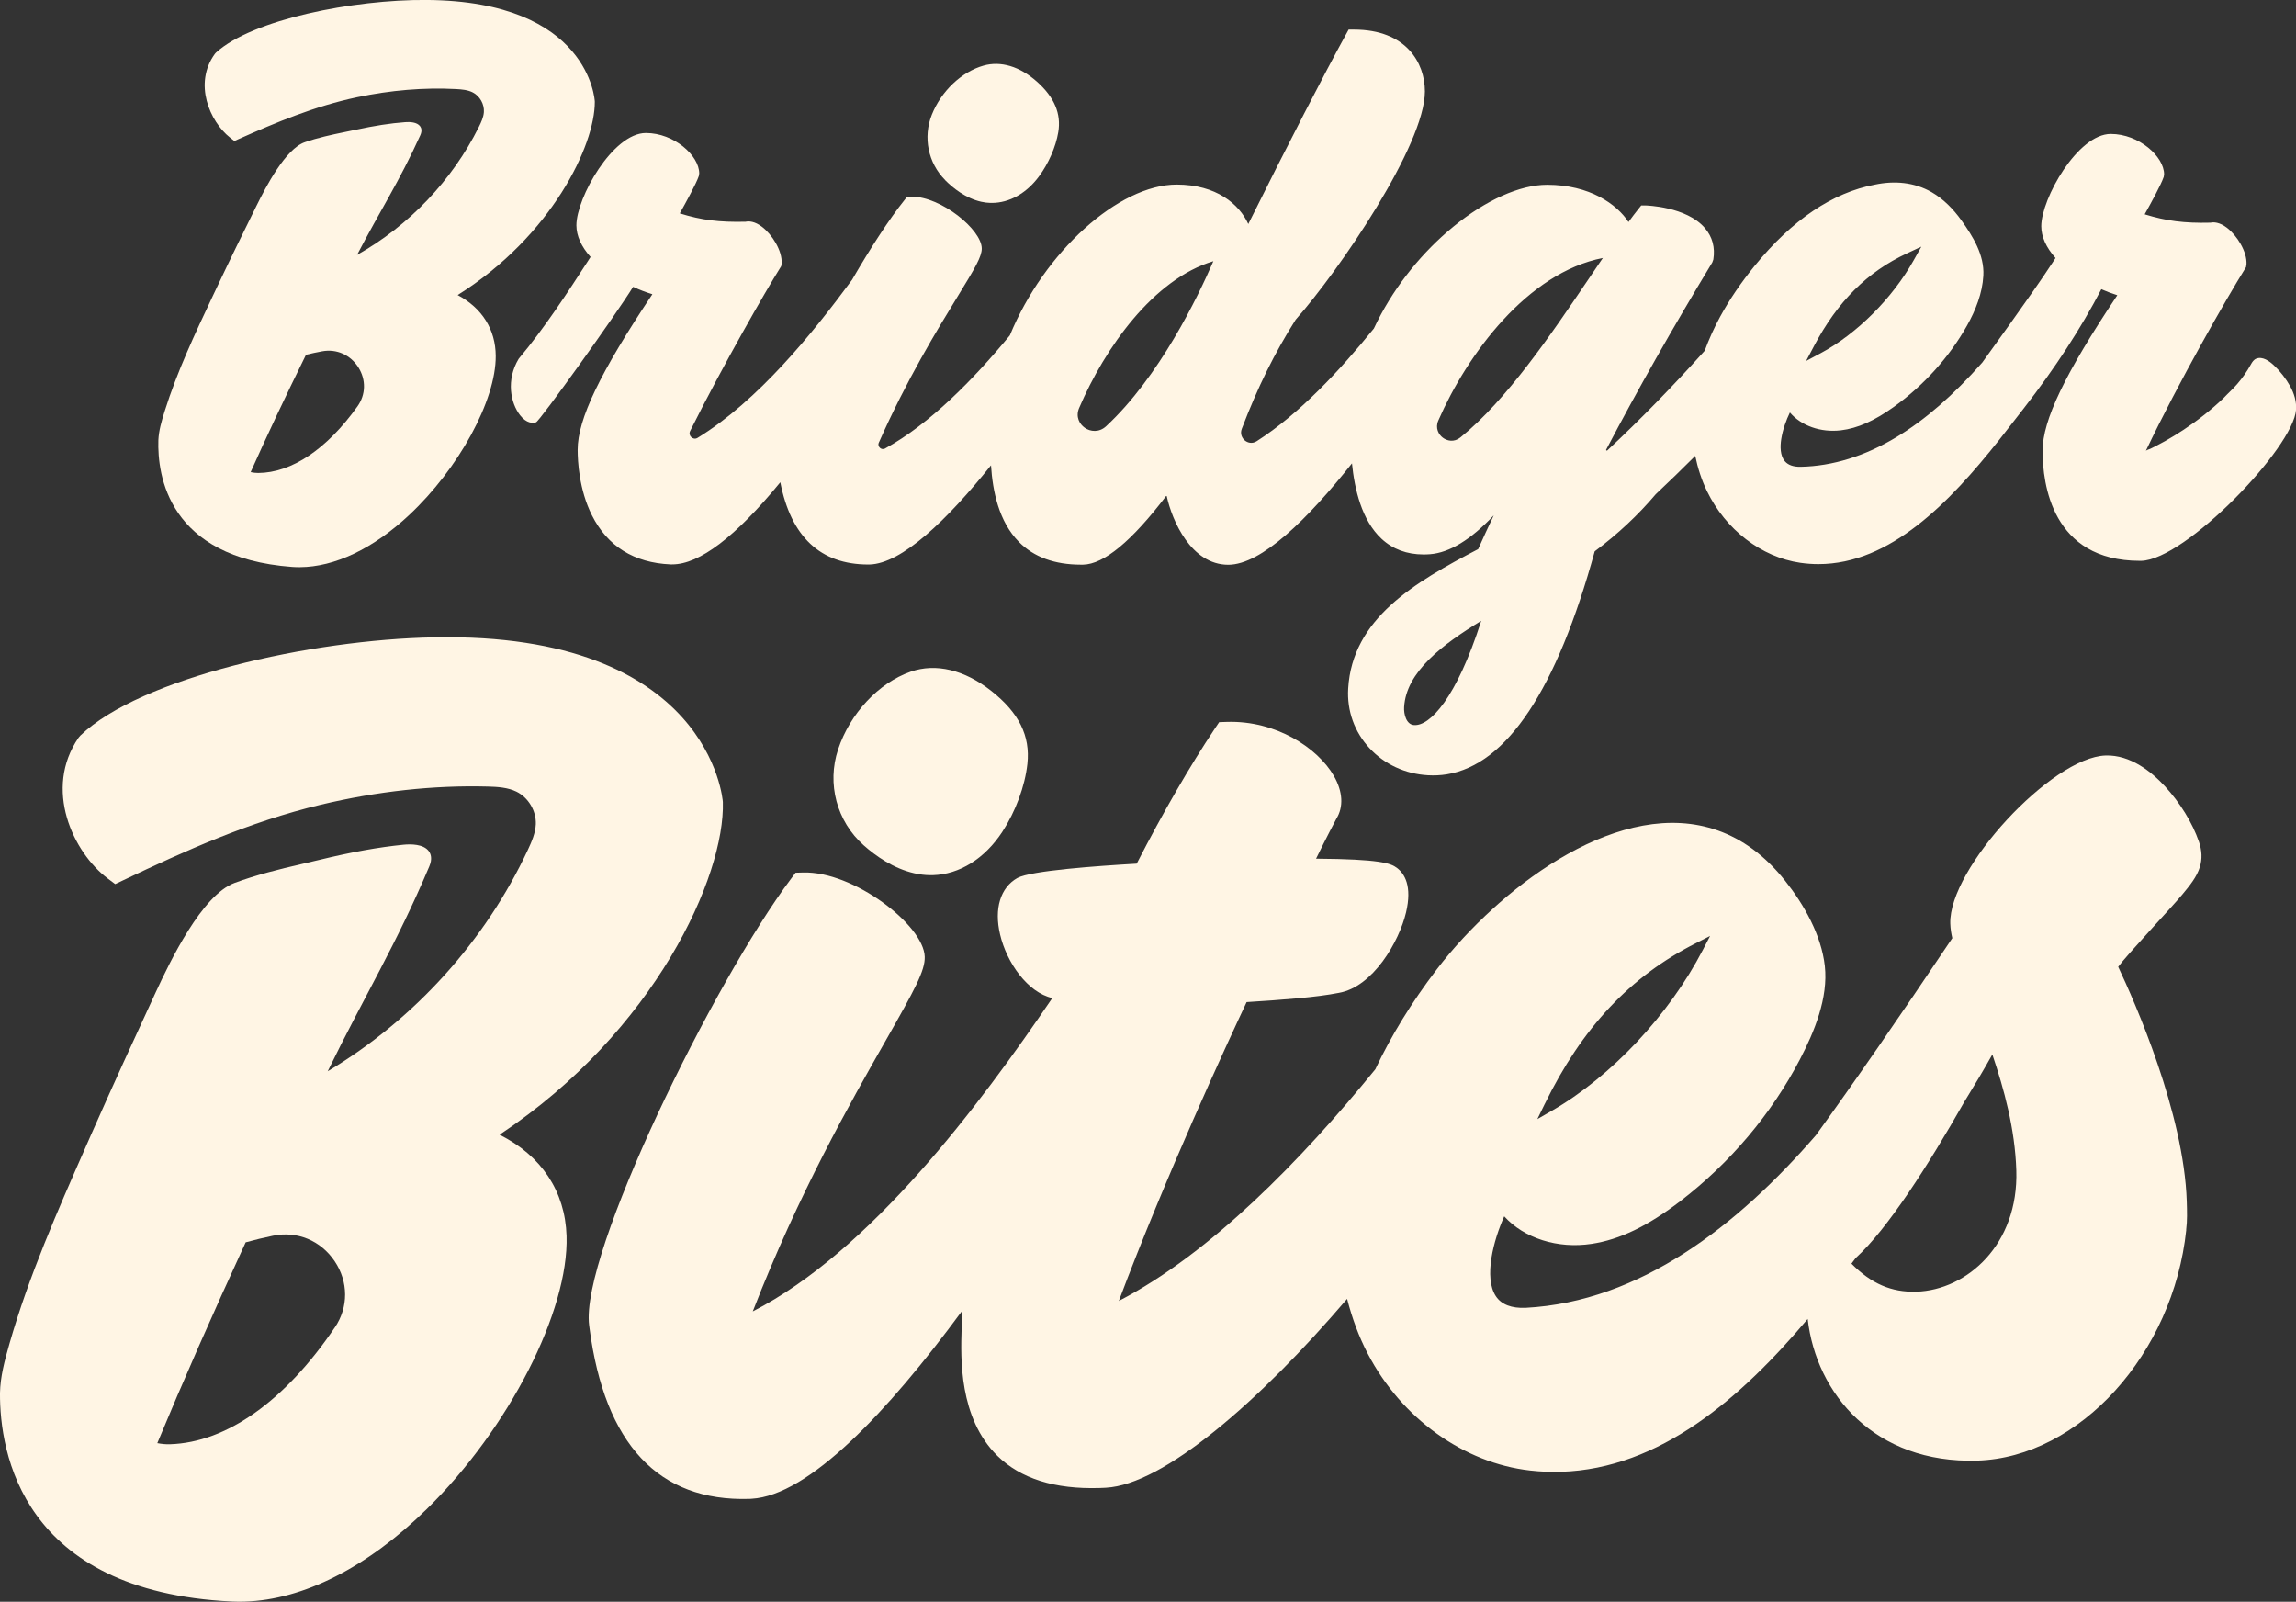
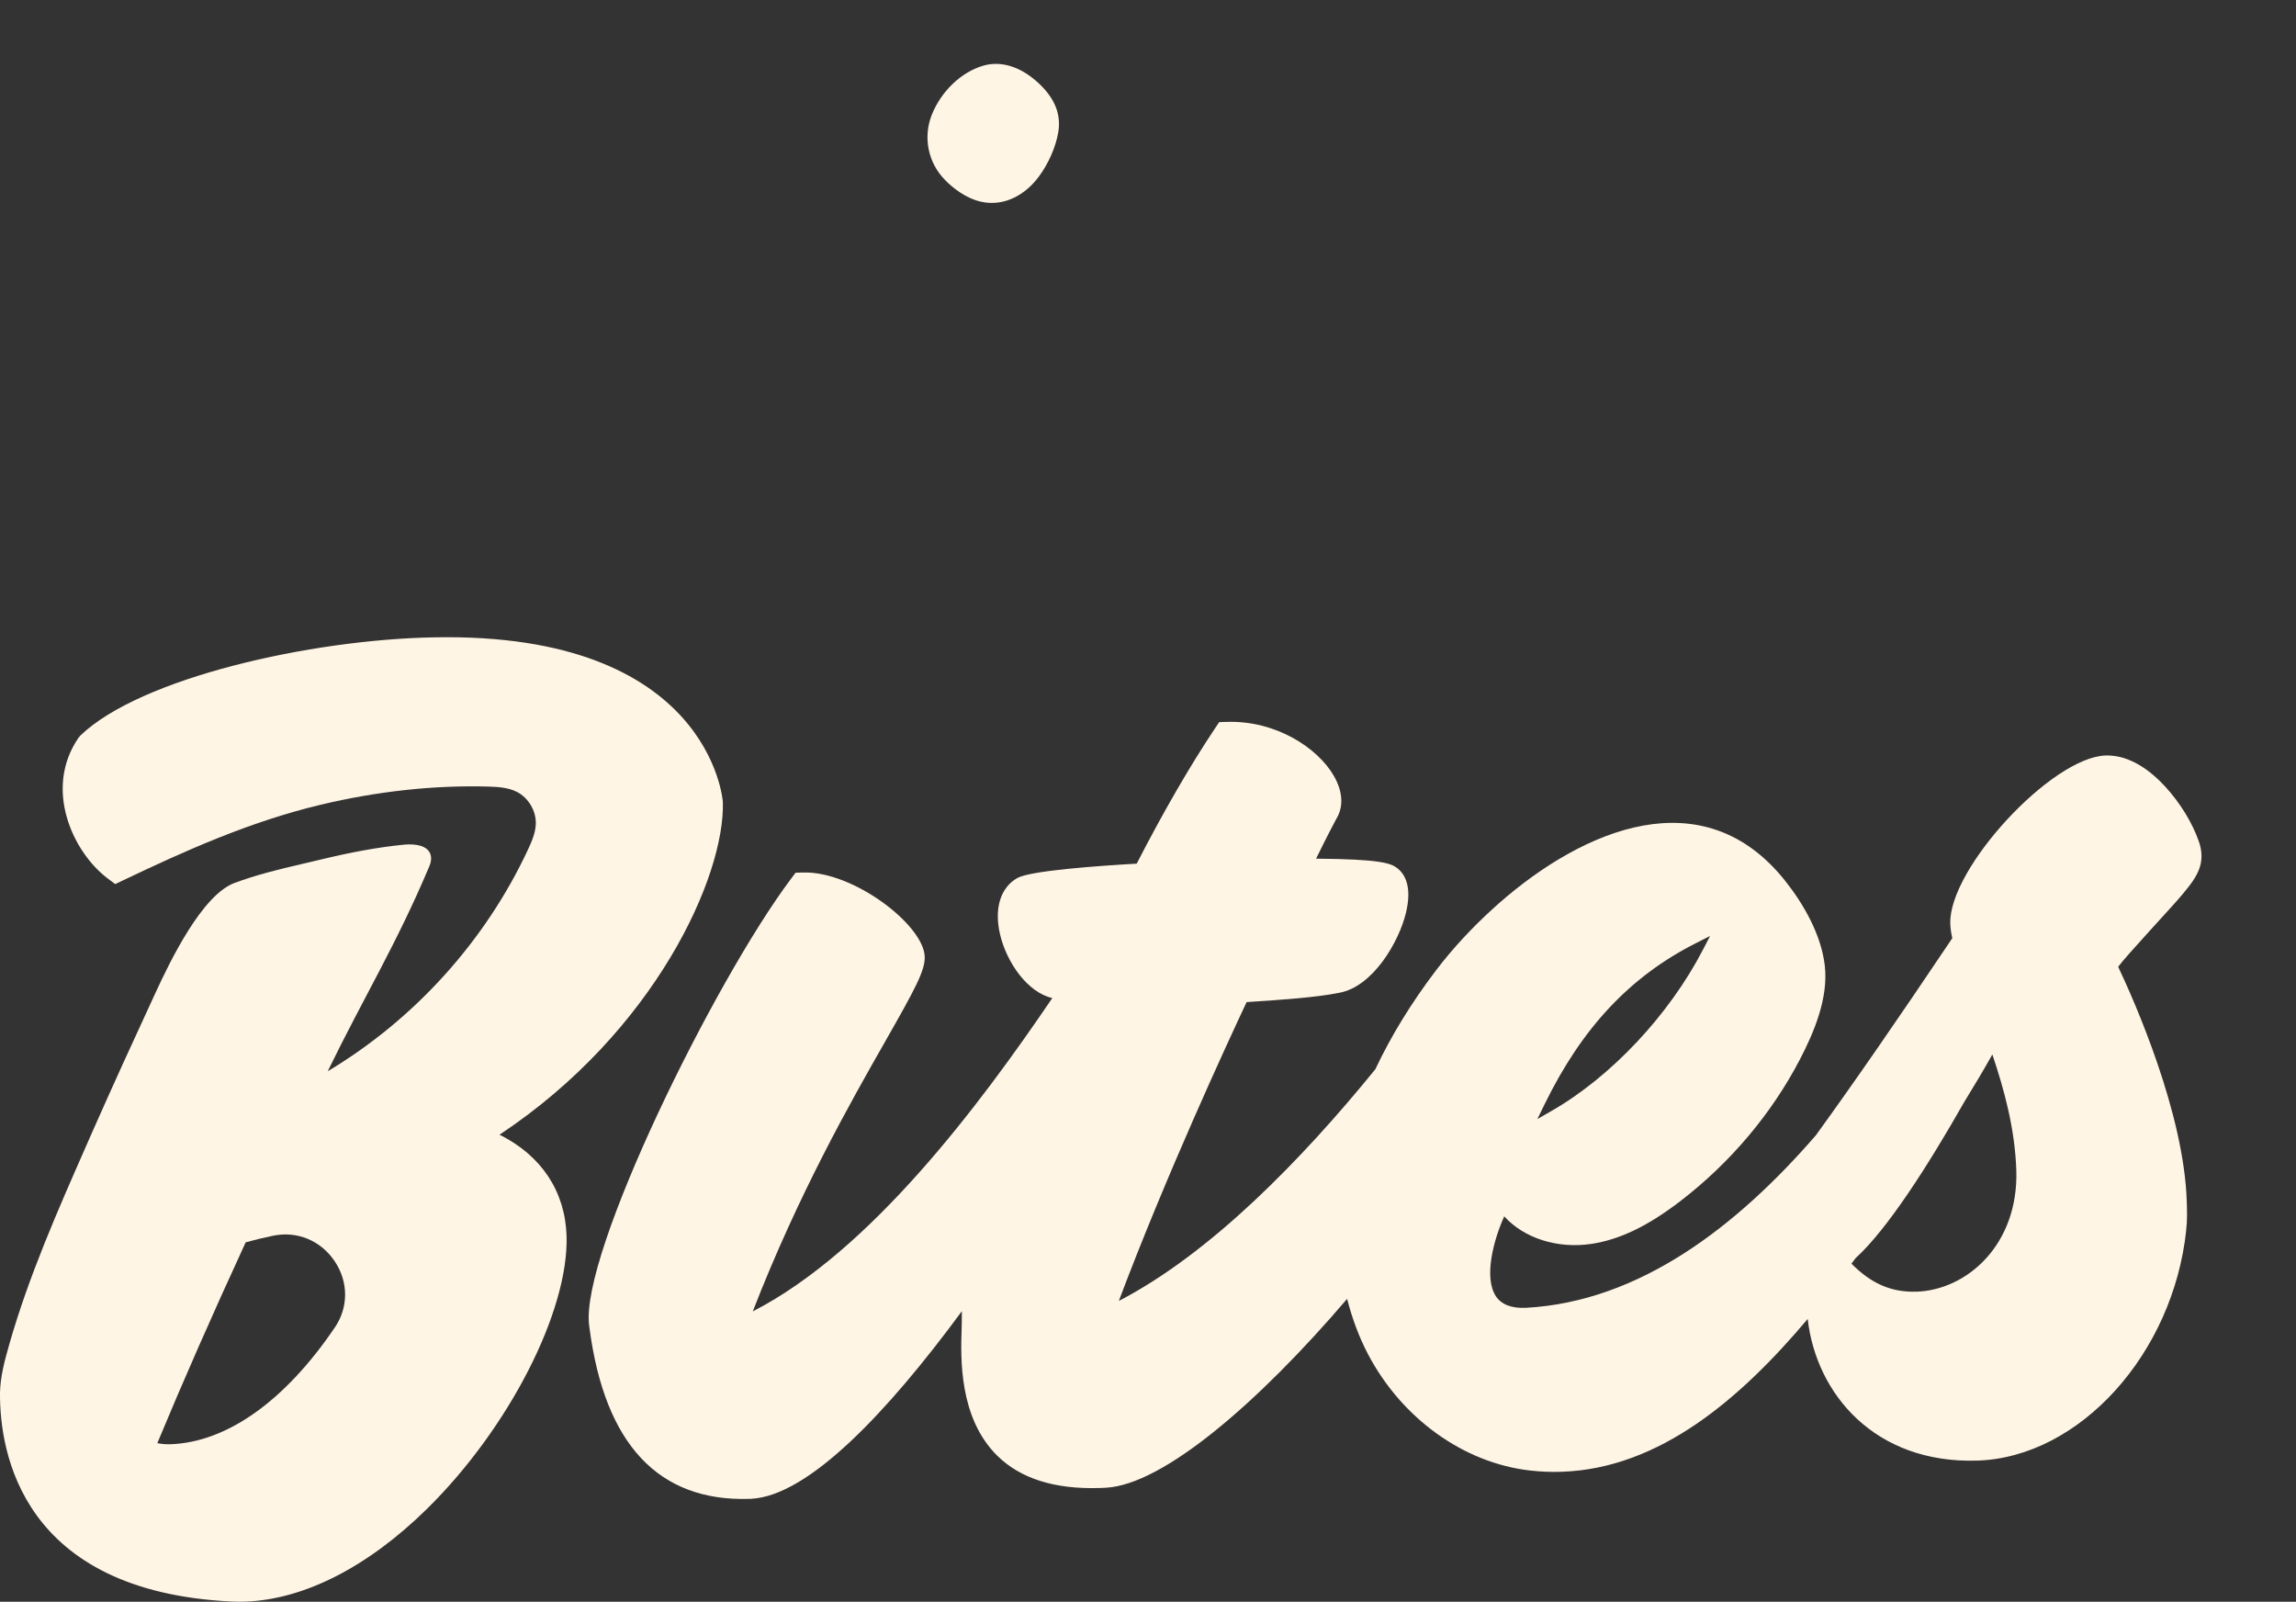
<svg xmlns="http://www.w3.org/2000/svg" viewBox="0 0 648.6 452.39" version="1.1" id="Images">
  <rect x="0" y="0" width="648.6" height="452.39" fill="#333333" stroke="none" />
  <defs>
    <style>
      .st0 {
        fill: #fff5e4;
      }
    </style>
  </defs>
-   <path d="M166.82,72.59l-.94,1.46c-5.34,8.25-11.99,18.53-19.36,27.29-3.61,6-2.31,12.47.41,15.95,1.84,2.35,3.6,2.25,4.49,1.98,1.05-.33,22.61-30.44,27.43-38.26,1.76.82,3.55,1.51,5.44,2.09-14.79,22.14-21.11,35.3-21.11,43.95,0,3.15.39,11.25,4.05,18.52,4.4,8.73,11.86,13.38,22.19,13.84.16,0,.32,0,.48,0,7.67,0,17.91-7.8,30.53-23.2,3.02,15.4,11.34,23.22,24.82,23.23h.35c9.15-.22,21.96-12.58,34.35-28.02.46,7.25,2.18,15.89,7.92,21.67,4.2,4.24,10.05,6.38,17.4,6.39h.7c5.85-.1,13.74-6.63,23.45-19.39l.17.03c1.51,6.95,6.91,19.38,17.37,19.39,9.4,0,22.55-13,34.96-28.64.72,7.23,2.74,16.09,8.36,21.31,3.15,2.93,7.13,4.41,11.85,4.42.6,0,1.22-.02,1.84-.07,5.49-.42,11.53-4.1,18-10.97-1.54,3.23-3.01,6.42-4.4,9.53-18,9.4-35.57,19.63-36.72,39.39-.37,6.28,1.78,12.27,6.05,16.86,4.22,4.54,10.07,7.25,16.49,7.62,1.8.1,3.56.02,5.3-.26,17-2.74,31.04-23.88,41.8-62.98,6.55-4.89,12.25-10.24,17.23-16.12,3.74-3.52,7.5-7.16,11.17-10.84.72,3.47,1.79,6.81,3.3,9.92,5.27,10.91,15.38,18.68,26.39,20.28,1.73.25,3.43.37,5.11.37,20.3,0,37.06-17.45,50.93-34.92,1.88-2.37,3.68-4.7,5.39-6.91l1.67-2.15c8.91-11.46,16.09-22.51,21.93-33.67,1.47.64,2.95,1.21,4.51,1.7-14.79,22.14-21.11,35.31-21.11,43.95,0,9.34,2.66,31.05,27.45,31.07h.39c12.45-.25,43.03-31.95,43.76-42.67.16-2.32-.53-4.59-1.64-6.61-1.19-2.15-2.84-4.28-4.63-5.95-1.24-1.16-3.19-2.6-4.98-1.87-.71.29-1.14.96-1.5,1.61-1.1,2-2.38,3.83-3.87,5.55-1.2,1.39-2.57,2.59-3.82,3.93-3.49,3.34-7.31,6.34-11.34,9-1.69,1.12-3.43,2.18-5.2,3.18-.9.51-1.82,1-2.74,1.47-.46.23-.92.47-1.39.69-.24.11-1.23.41-1.33.63,9.2-19.35,22.91-43.27,28.05-51.49l.26-.41.13-.79c.22-3.6-2.7-8.18-5.53-10.35-2.07-1.58-3.74-1.64-4.64-1.43-7.38.18-12.5-.48-18.59-2.36,1.63-2.9,4.66-8.4,5.38-10.57l.11-.71c0-5.03-7.09-11.42-15.07-11.42-9.35,0-19.63,18.3-19.63,26.07,0,2.95,1.39,6.04,4.03,8.97l-.93,1.43c-5.34,8.25-19.63,27.84-19.77,28.1-8.16,9.22-16.14,16.17-24.18,21.02-8.93,5.4-18.05,8.23-27.09,8.42-2.04.04-3.53-.47-4.46-1.53-1.42-1.61-1.36-4.29-1.06-6.26.41-2.7,1.46-5.52,2.45-7.55,3.18,3.75,8.72,5.72,14.4,5.04,4.7-.56,9.46-2.67,15-6.65,8.48-6.1,15.63-14.03,20.64-22.94,2.42-4.3,4.34-9.13,4.61-14.1.32-5.81-2.93-11.06-6.21-15.63-2.26-3.15-5.03-6-8.39-7.94-4.92-2.84-10.56-3.29-16.04-2.13-11.96,2.25-23.37,9.95-33.92,22.88-3.87,4.74-7.16,9.58-9.79,14.41-1.74,3.19-3.18,6.41-4.37,9.63-8.99,10.02-18.03,19.28-27.5,28.14-.11.1-.21.06-.27.01-.13-.1-.07-.2-.05-.24,8.8-16.76,18.58-34.02,29.97-52.87l.29-.81c.54-3.42-.26-6.4-2.38-8.88-5.22-6.11-16.65-6.39-16.76-6.39h-1.23l-.77.96c-.89,1.11-1.82,2.33-2.83,3.72-3.26-5.03-10.98-10.52-22.99-10.52-7.74,0-17.36,4.38-26.4,11.76l-1.93,1.63c-8.1,7.05-15.57,16.46-20.61,27.21-9.63,11.88-20.99,24.07-33.09,31.82-1.29.82-2.56.44-3.34-.19-.75-.61-1.44-1.85-.88-3.3,4.59-11.98,9.16-21.22,15.22-30.83,12.38-13.96,36.5-49.37,36.51-64.46,0-8.05-5.24-17.46-20.03-17.47h-1.52l-.73,1.33c-6.07,11.02-16.36,30.98-27.61,53.58-2.57-5.61-9.02-11.13-20.23-11.14-16.33,0-37.42,18.97-47.13,42.59-10.3,12.47-22.54,24.97-35.26,31.96-.57.31-1.12.11-1.44-.19-.33-.3-.59-.84-.32-1.45,7.87-17.8,16.45-31.81,22.13-41.08,5.17-8.43,6.95-11.47,6.95-13.77,0-5.3-11.45-14.66-19.82-14.66h-1.23l-.77.96c-4.26,5.32-9.59,13.5-14.82,22.54-11.17,15.18-26.57,34.17-43.64,44.64-.69.42-1.36.18-1.75-.18-.41-.37-.71-1.03-.34-1.77,9.38-18.77,21.39-39.62,25.45-46.11l.26-.41.13-.79c.21-3.6-2.7-8.18-5.54-10.35-2.07-1.58-3.73-1.64-4.64-1.43-7.47.17-12.45-.45-18.59-2.36,1.63-2.91,4.67-8.42,5.38-10.57l.11-.71c0-5.03-7.09-11.42-15.07-11.42-9.35,0-19.62,18.3-19.63,26.07,0,2.95,1.39,6.04,4.03,8.97l-.03-.03ZM399.49,204.79c-2.27-.13-2.95-3.17-2.84-5.06.58-9.99,10.8-17.68,21.78-24.38-7.06,22.04-14.54,29.72-18.95,29.44h.01ZM512.4,97.81c6.7-12.67,15.06-21.01,26.32-26.26l4.05-1.89-2.19,3.89c-6.02,10.74-16.08,20.77-26.23,26.19l-4.14,2.21,2.2-4.15h-.01ZM452.8,72.85c-1.29,1.88-2.6,3.83-3.94,5.81-10.88,16.07-23.21,34.29-36.31,44.89-1.81,1.47-3.81.95-4.97.07-1.17-.89-2.2-2.69-1.27-4.84,8.2-18.78,25.19-41.76,46.49-45.92h0ZM342.77,73.76c-4.44,10.24-15.27,32.67-30.31,46.63-1.98,1.83-4.46,1.54-6.04.42-1.41-.99-2.66-3.05-1.57-5.59,7.23-16.87,20.91-36.38,37.92-41.45h0Z" class="st0" />
-   <path d="M267,50.89c2.24,2.24,5.81,5.11,10.17,6.09.87.2,1.74.31,2.6.33h.42c4.93,0,9.75-2.69,13.28-7.44,2.73-3.68,4.78-8.36,5.48-12.52.88-5.22-1.09-9.89-6.02-14.28-4.86-4.32-10.22-5.93-15.1-4.54-6.22,1.77-11.94,7.21-14.6,13.87-2.54,6.38-1.06,13.63,3.78,18.47v.02Z" class="st0" />
-   <path d="M66.2,39.82l1.42-.63c10.22-4.54,21.21-9.19,33.25-11.73,9.5-2,18.91-2.78,27.93-2.31,1.65.09,3.39.23,4.81.98,1.97,1.04,3.23,3.31,3.08,5.53-.1,1.45-.76,2.87-1.42,4.19-7.53,15.1-19.7,27.86-34.4,36.14,6.47-12.44,11.96-20.77,17.85-33.77.57-1.26.31-2.07-.02-2.53-.87-1.24-3-1.28-4.21-1.19-4.21.31-8.69,1-14.1,2.17-1.01.22-2.03.42-3.04.63-3.72.76-7.56,1.59-11.24,2.86-5.49,1.88-11.1,12.79-13.63,17.92-3.66,7.4-7.58,15.37-11.42,23.52l-.99,2.09c-4.93,10.44-10.03,21.24-13.53,32.39-.91,2.89-1.67,5.5-1.8,8.23-.31,9.9,2.76,33.2,37.78,35.81.72.05,1.45.08,2.19.07,9.81-.05,20.66-5.2,30.83-14.69,14.03-13.1,24.57-32.43,24.5-44.97-.04-7.46-3.85-13.52-10.76-17.2,26.53-16.62,38.81-42.29,38.75-54.6,0-.28-1.44-28.44-47.52-28.74-20.59-.17-49.25,5.5-59.5,14.87l-.3.34c-6.11,8.39-1.45,19.12,4.26,23.65l1.22.96h0ZM100.98,114.77c-8.63,12.09-18.59,18.77-28.05,18.82-.67,0-1.38-.08-2.12-.24,4.57-10.24,9.69-21.1,15.63-33.15,1.46-.36,3.01-.69,4.58-.98,4.07-.74,7.96,1,10.21,4.53,2.21,3.49,2.12,7.71-.25,11.02Z" class="st0" />
+   <path d="M267,50.89c2.24,2.24,5.81,5.11,10.17,6.09.87.2,1.74.31,2.6.33h.42c4.93,0,9.75-2.69,13.28-7.44,2.73-3.68,4.78-8.36,5.48-12.52.88-5.22-1.09-9.89-6.02-14.28-4.86-4.32-10.22-5.93-15.1-4.54-6.22,1.77-11.94,7.21-14.6,13.87-2.54,6.38-1.06,13.63,3.78,18.47v.02" class="st0" />
  <path d="M617.57,347.36c.34-2.56.25-5.34.17-8.03-.78-24.93-14.66-56.31-19.37-66.27,2.3-3.18,15.26-16.96,18.11-20.41,2.11-2.55,4.1-4.96,4.97-7.8.68-2.25.6-4.58-.26-7.09-1.83-5.33-5.34-11.06-9.64-15.71-3.77-4.07-9.72-8.89-16.72-8.67-15.25.47-44.37,31.97-43.89,47.47.05,1.59.29,2.91.57,4.12-15.31,22.82-27.85,40.93-38.55,55.69-22.13,25.51-49.62,47-82,48.72-3.9.16-6.83-.9-8.4-3.3-3.45-5.27-.67-15.8,2.37-22.54,5.6,6.19,15.09,9.23,24.69,7.77,7.93-1.2,15.9-5.03,25.08-12.08,14.07-10.81,25.75-24.64,33.76-40.01,4.09-7.83,8.04-17.38,7.04-26.39-.97-8.69-5.87-17.34-11.21-24.06-23.13-29.08-56.96-14.6-80.83,6.33l-1.47,1.32c-6.22,5.61-11.72,11.62-16.09,17.34-7.17,9.38-12.94,18.82-17.38,28.24-20.92,25.7-46.62,52.05-72.46,65.43,13.31-35.36,30.58-72.68,36.1-84.4,10.56-.68,19.79-1.36,26.01-2.6,9.69-1.64,17.08-14.52,19.02-22.7,1.79-7.51-.43-11.02-2.61-12.63-1.72-1.29-4.79-2.45-22.8-2.58,3.06-6.22,5.16-10.22,5.7-11.21,2.12-3.41,1.88-7.73-.68-12.18-4.55-7.9-16.37-15.67-30.16-15.24l-2.23.07-1.25,1.86c-7,10.48-14.62,23.65-22.05,38.11-11.24.64-29.88,1.98-33.7,4.04-4.8,2.7-6.63,8.67-4.89,15.99,1.89,7.98,7.79,16.36,14.75,17.93-20.65,30.4-51.35,71.44-84.62,88.5,12.96-33.33,27.69-59.18,37.53-76.45,8.3-14.58,11.17-19.82,11.05-23.72-.28-8.99-20.21-24.23-34.39-23.79l-2.09.06-1.26,1.67c-21.79,29.04-59.7,106.12-57.06,126.16l.11.85c4.31,32.76,19.5,48.96,45.15,48.17h0l.59-.03c16.2-.9,38.45-24.48,59.44-52.98-.03.73-.04,1.43-.02,2.1.02.71-.01,1.71-.05,2.94-.26,8.15-.8,25.11,10.12,35.83,6.54,6.41,16.18,9.47,28.89,9.07.47-.01.95-.03,1.43-.06l.36-.02c16.22-.9,43.09-24.08,68.1-53.34,1.4,5.44,3.31,10.67,5.85,15.52,9.52,18.22,27.09,30.85,45.85,32.96,2.98.34,5.91.45,8.79.36,27.84-.87,50.75-20.78,69.62-43.16,2.4,21.14,18.95,40.9,47.9,40,28.88-.9,55.37-30.15,59.04-65.18h-.04ZM436.35,311.86c10.57-21.63,24.16-36.09,42.76-45.49l3.98-2.02-2.06,3.96c-9.54,18.37-25.89,35.78-42.67,45.42l-4.07,2.34,2.06-4.22h0ZM541.31,364.81c-6.99.22-12.69-2.25-18.29-7.91.4-.52.78-1.05,1.18-1.57,9.02-8.19,20.51-26.21,30.69-44.11,2.77-4.48,5.43-8.95,7.93-13.4,3.28,9.71,6.4,20.94,6.77,32.75.65,20.87-13.87,33.8-28.27,34.25h-.01Z" class="st0" />
  <path d="M141.1,320.49c44.11-29.26,63.75-73.2,63.1-93.99-.02-.48-3.67-48.02-81.59-46.49-34.81.61-83.01,11.45-99.92,27.75l-.49.58c-9.96,14.45-1.61,32.39,8.24,39.78l2.1,1.58,2.38-1.13c17.08-8.13,35.45-16.46,55.7-21.29,15.97-3.8,31.84-5.53,47.11-5.13,2.8.07,5.74.25,8.18,1.45,3.37,1.67,5.61,5.46,5.45,9.21-.11,2.46-1.15,4.88-2.21,7.15-12.07,25.85-32.08,47.96-56.57,62.6,10.39-21.31,19.31-35.64,28.7-57.87.91-2.15.43-3.51-.14-4.28-1.52-2.06-5.13-2.03-7.17-1.83-7.1.71-14.64,2.07-23.74,4.28-1.7.41-3.41.81-5.11,1.2-6.26,1.45-12.71,3.03-18.87,5.32-9.2,3.42-18.2,22.11-22.26,30.89-5.86,12.67-12.13,26.32-18.28,40.26l-1.57,3.58c-7.87,17.87-16.01,36.35-21.45,55.35-1.42,4.94-2.6,9.39-2.69,14-.09,16.74,6.12,56,65.43,58.87,1.22.06,2.46.07,3.7.03,16.58-.52,34.7-9.7,51.47-26.18,23.15-22.75,40.11-55.9,39.45-77.1-.39-12.6-7.1-22.69-18.94-28.6h0ZM94.62,374.87c-14.06,20.81-30.61,32.55-46.59,33.04-1.14.04-2.34-.07-3.59-.31,7.28-17.51,15.45-36.09,24.96-56.72,2.46-.68,5.05-1.31,7.7-1.86,6.84-1.42,13.51,1.34,17.45,7.21,3.89,5.8,3.92,12.95.07,18.65h0Z" class="st0" />
-   <path d="M280.03,195.14c-7.6-5.98-15.68-7.91-22.76-5.44-9.1,3.18-17.15,11.81-20.52,21.97-3.21,9.68-.38,20.3,7.22,27.06,3.29,2.93,8.36,6.57,14.34,7.92.44.1.89.19,1.34.26,1.29.21,2.59.3,3.86.27,7.52-.21,14.67-4.67,19.63-12.24,3.76-5.75,6.41-12.93,7.09-19.21.85-7.89-2.39-14.44-10.2-20.59h0Z" class="st0" />
</svg>